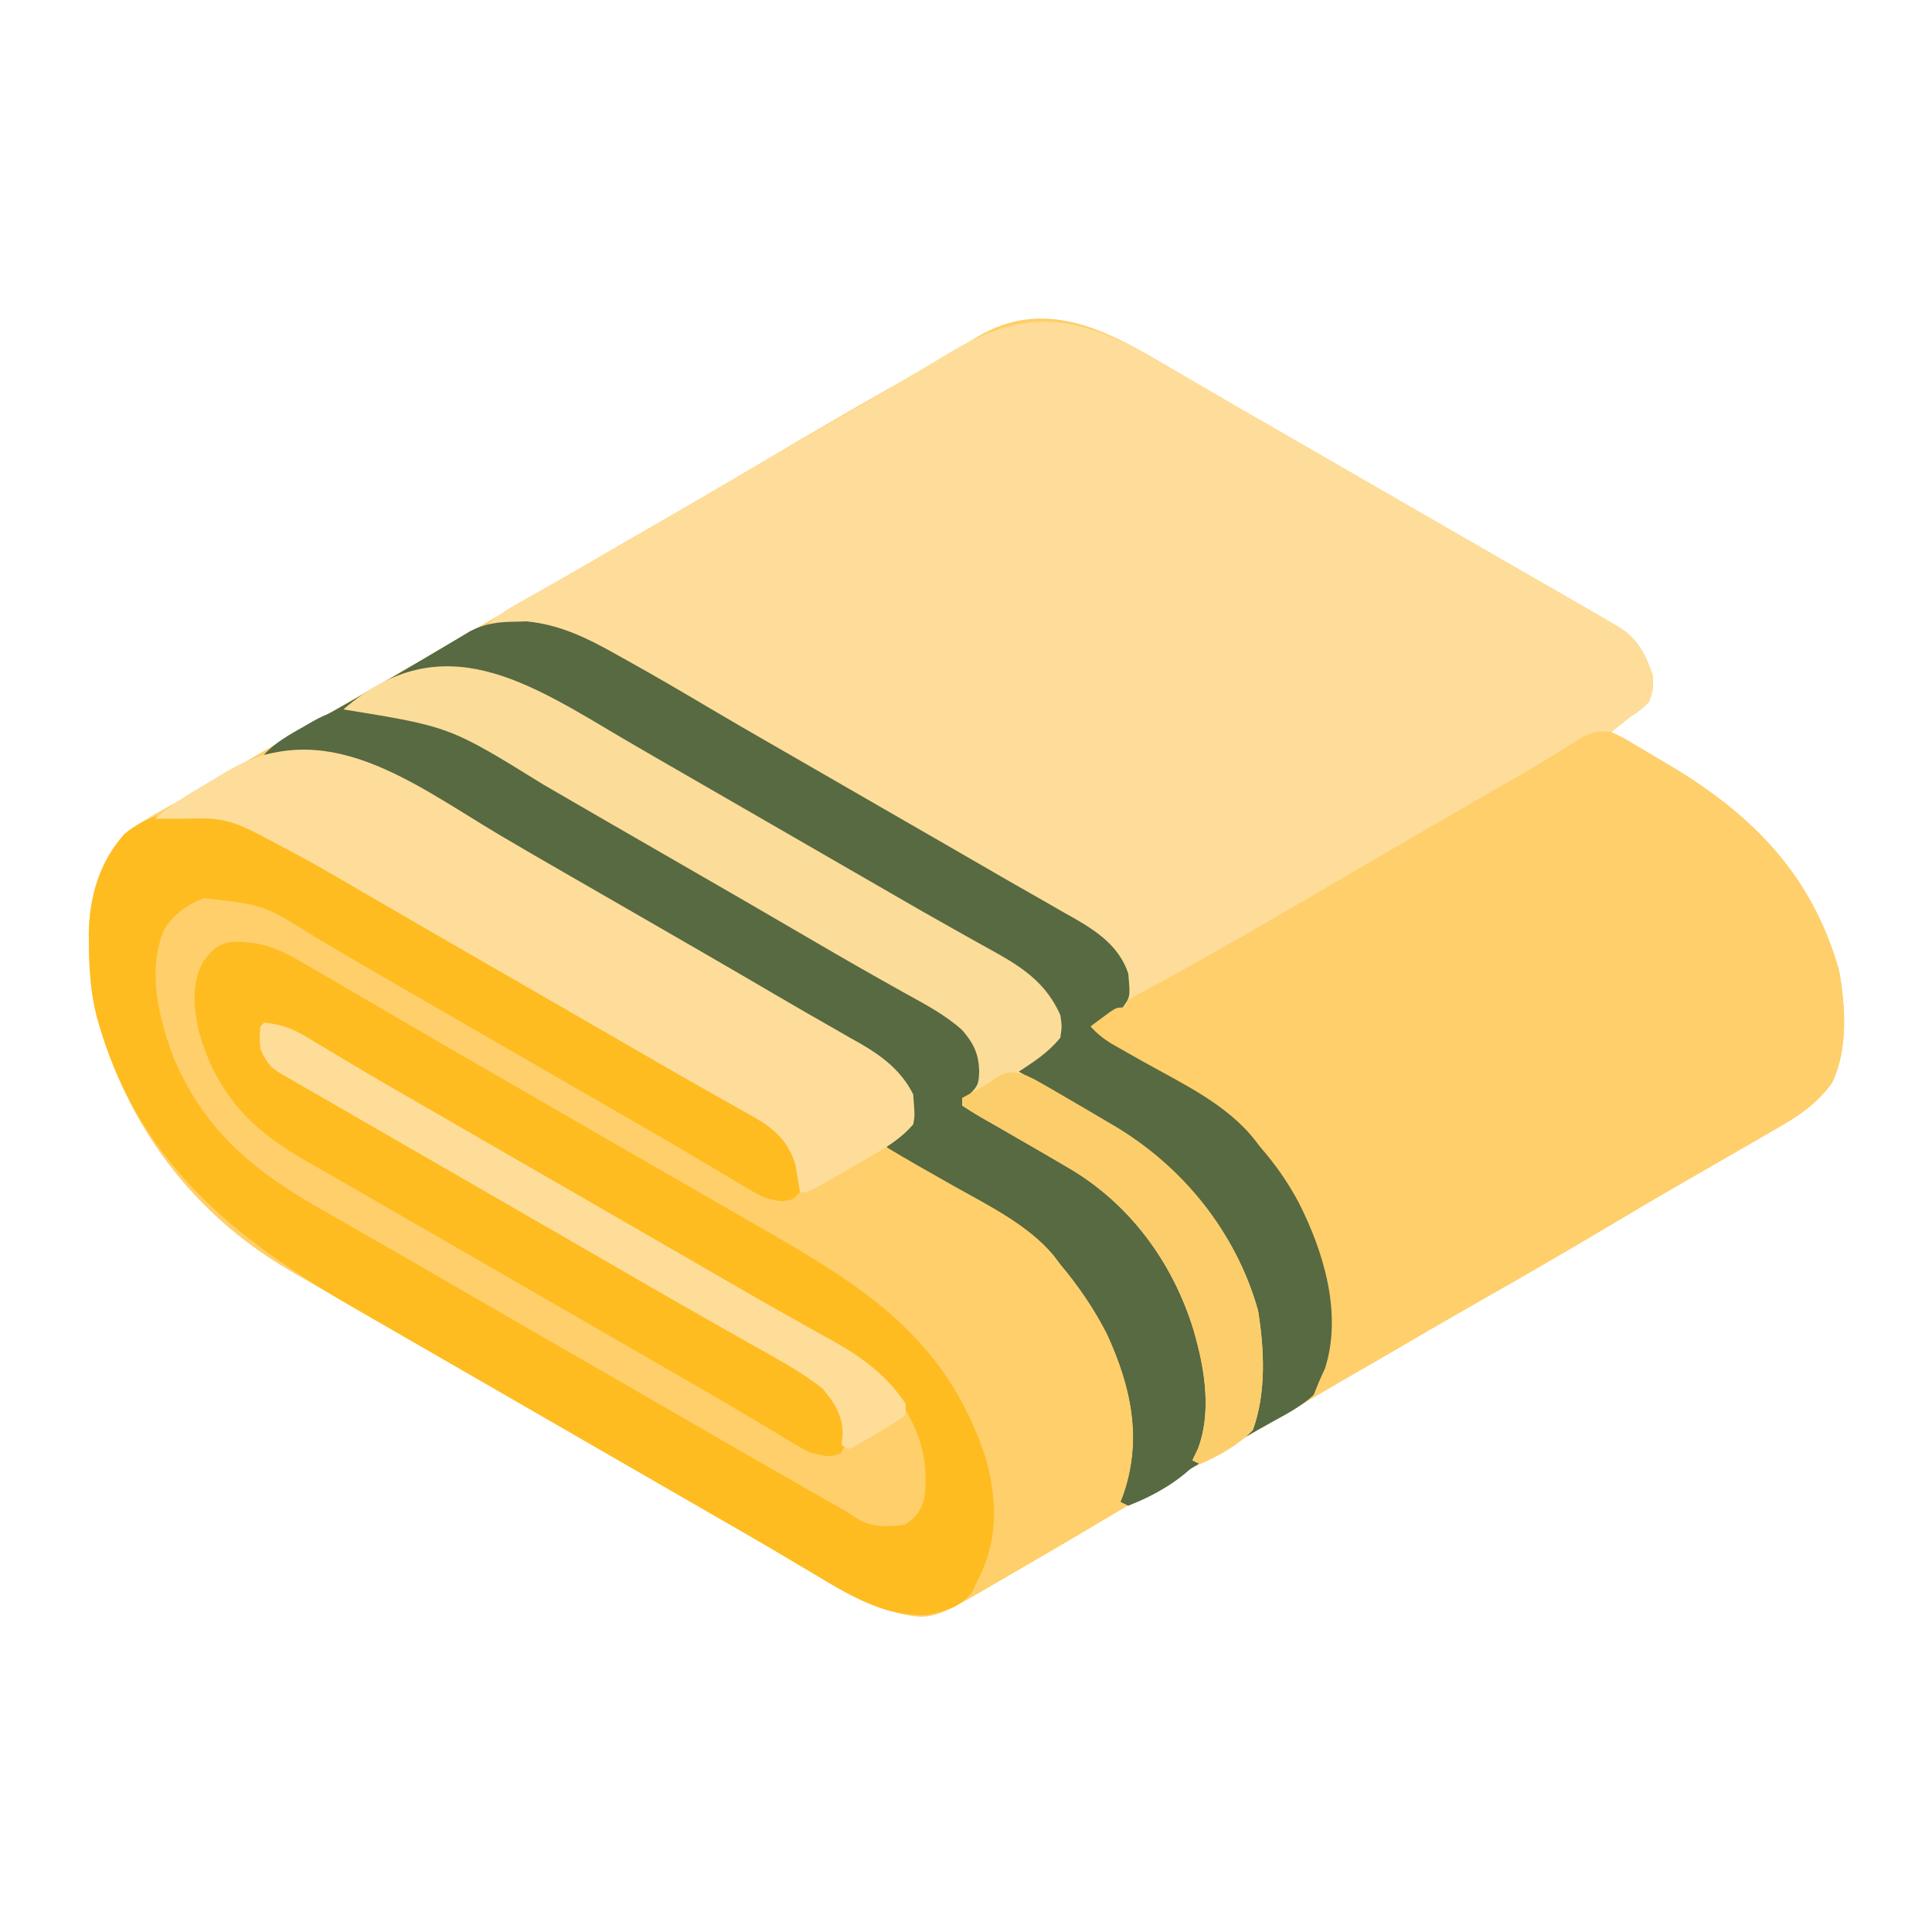
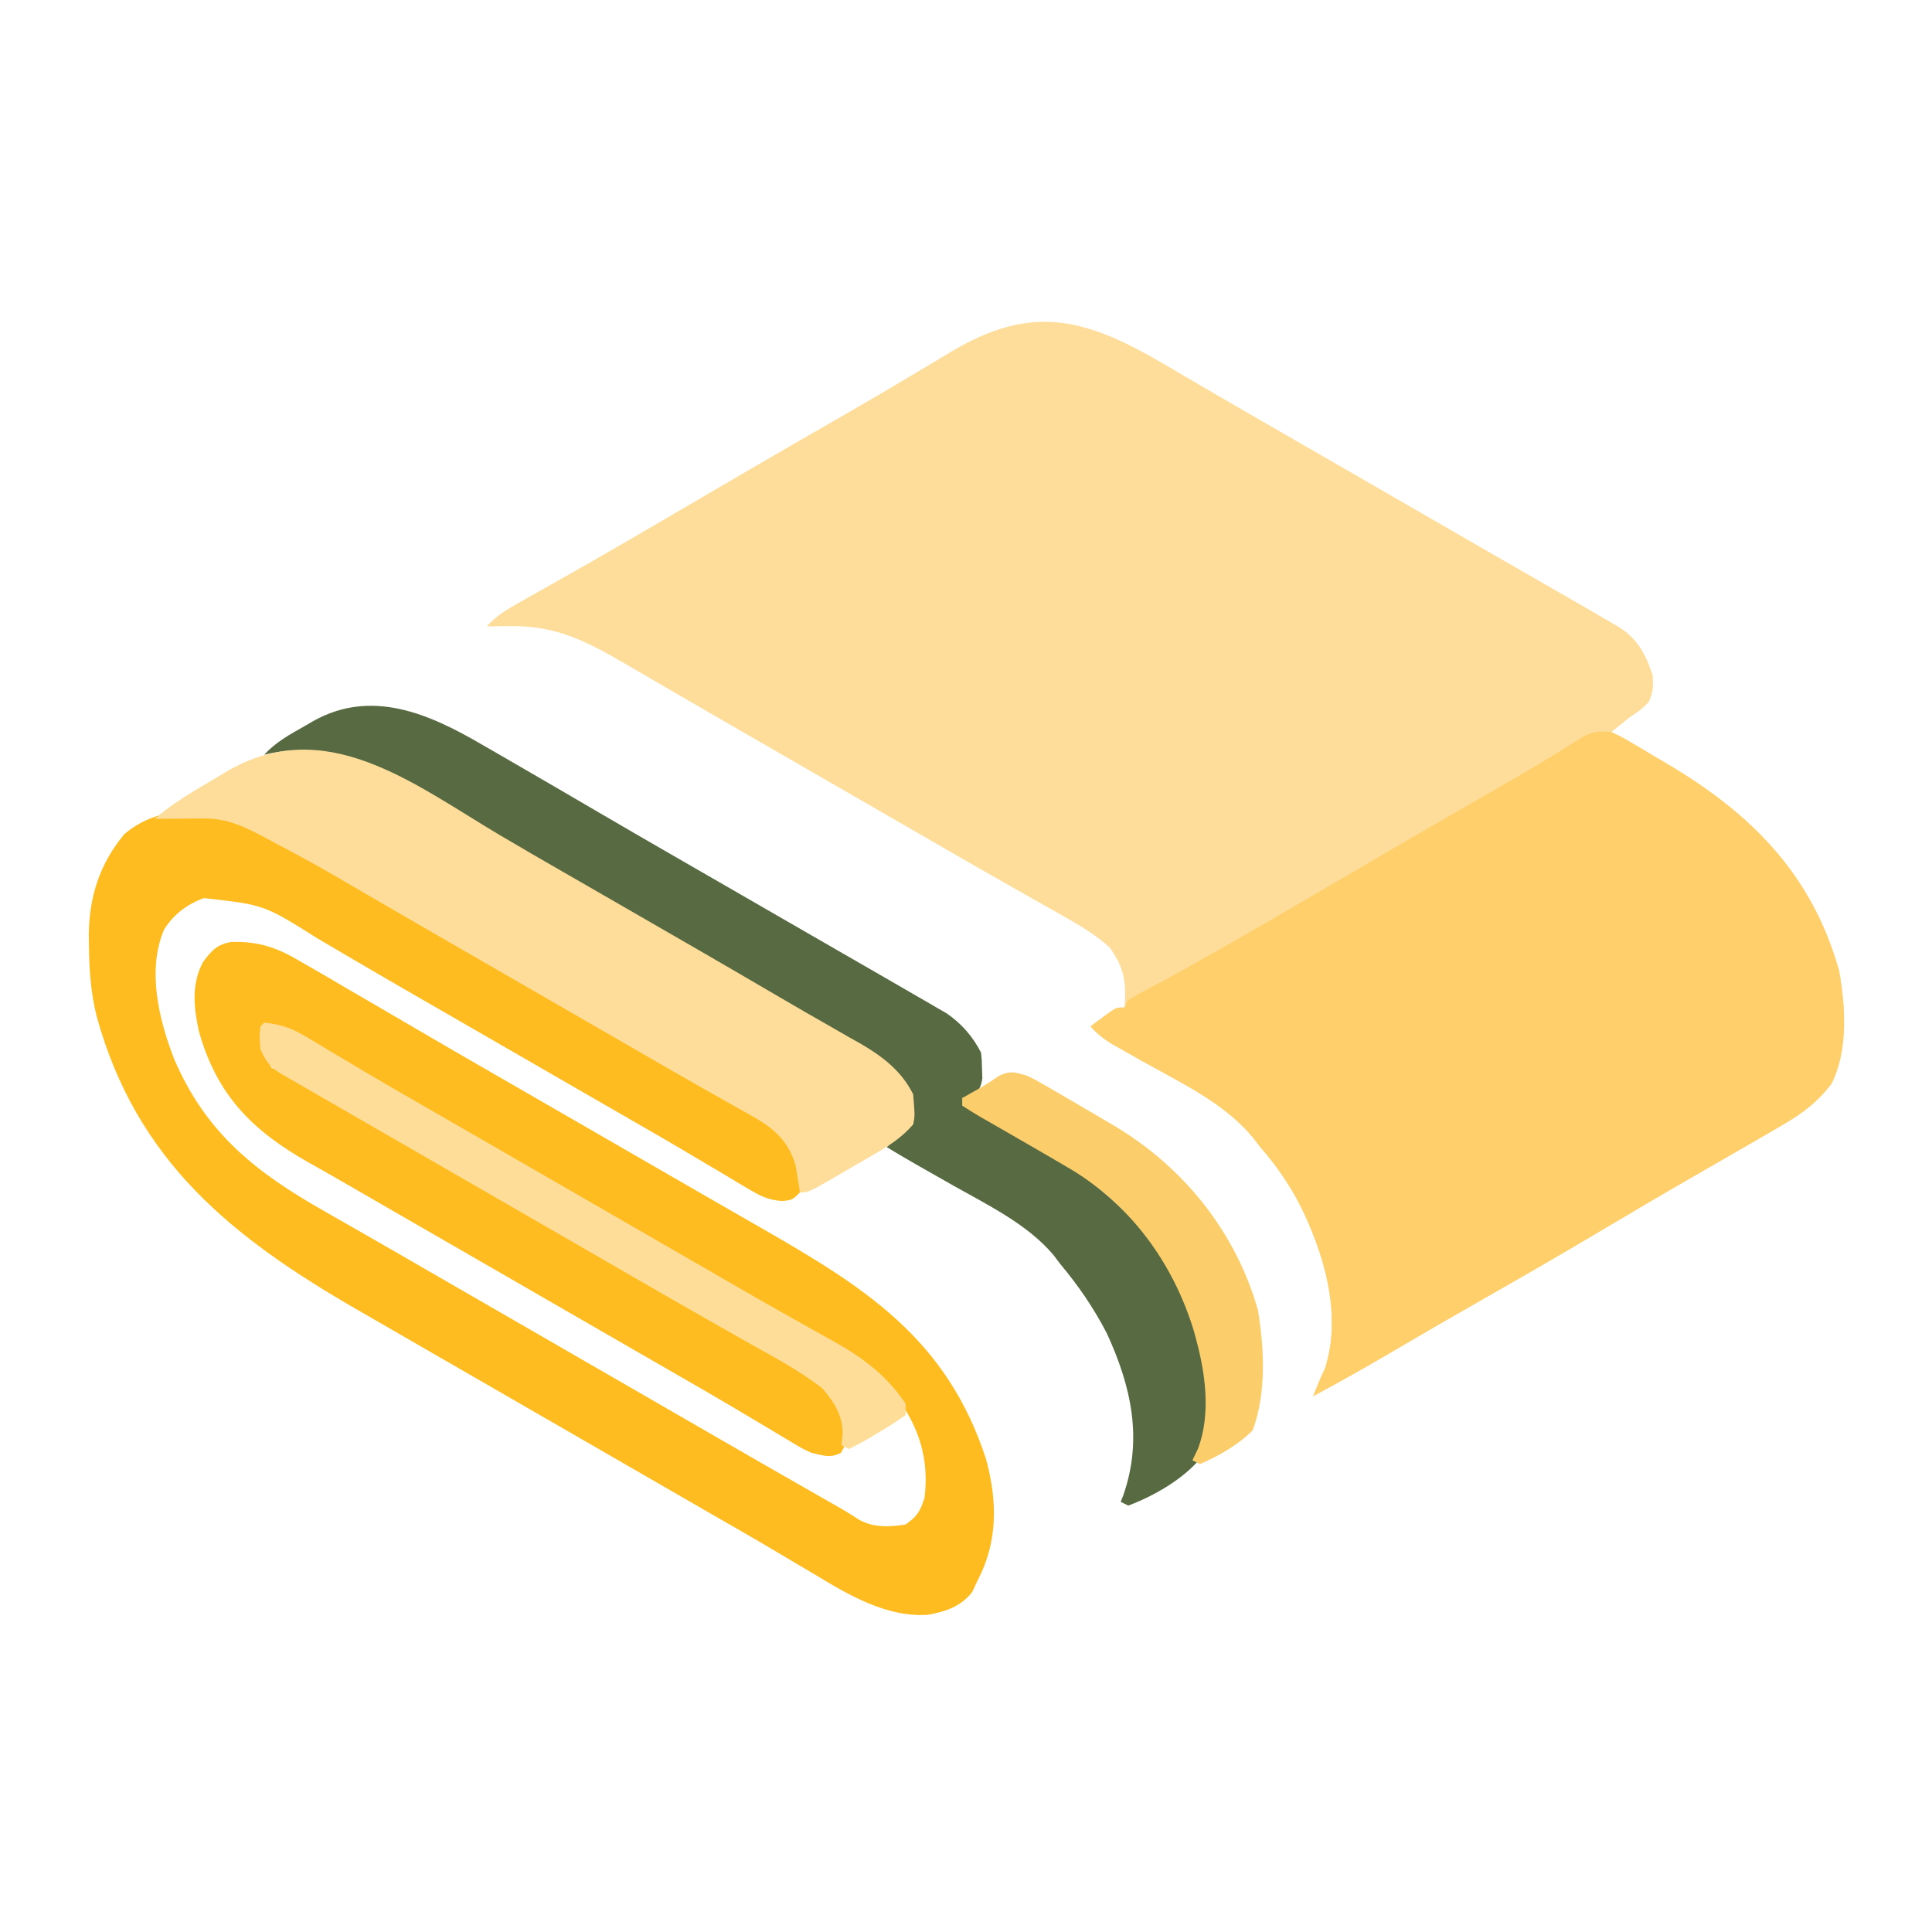
<svg xmlns="http://www.w3.org/2000/svg" version="1.1" width="512" height="512">
-   <path d="M0 0 C1.709 0.999 3.419 1.999 5.129 2.998 C6.887 4.026 8.643 5.057 10.399 6.089 C15.872 9.3 21.375 12.459 26.875 15.625 C29.042 16.875 31.208 18.125 33.375 19.375 C34.984 20.303 34.984 20.303 36.625 21.25 C48.542 28.125 60.458 35 72.375 41.875 C73.449 42.495 74.523 43.114 75.63 43.753 C77.78 44.993 79.931 46.235 82.081 47.476 C87.139 50.395 92.198 53.312 97.263 56.219 C99.644 57.587 102.025 58.956 104.406 60.325 C106.078 61.286 107.752 62.244 109.426 63.203 C112.251 64.829 115.067 66.469 117.875 68.125 C118.521 68.502 119.167 68.879 119.832 69.267 C124.921 72.406 127.003 76.577 128.875 82.125 C129 86 129 86 127.875 89.125 C125.625 91.312 125.625 91.312 122.875 93.125 C121.201 94.449 119.533 95.781 117.875 97.125 C118.55 97.512 119.224 97.9 119.919 98.299 C123.032 100.09 126.141 101.889 129.25 103.688 C130.841 104.601 130.841 104.601 132.465 105.533 C154.861 118.517 171.045 134.756 178.25 160.375 C179.955 169.823 180.678 181.586 176.238 190.301 C172.736 194.987 168.705 198.071 163.688 201 C163.053 201.373 162.418 201.746 161.765 202.131 C159.474 203.472 157.175 204.8 154.875 206.125 C153.949 206.659 153.024 207.193 152.07 207.744 C147.8 210.207 143.529 212.668 139.255 215.125 C131.297 219.705 123.389 224.363 115.5 229.062 C105.115 235.244 94.657 241.284 84.154 247.261 C73.658 253.235 63.224 259.31 52.802 265.412 C47.87 268.299 42.935 271.181 38 274.062 C37.013 274.639 36.025 275.216 35.008 275.81 C27.709 280.067 20.388 284.287 13.062 288.5 C4.166 293.618 -4.681 298.813 -13.5 304.062 C-22.447 309.376 -31.404 314.671 -40.415 319.875 C-41.62 320.573 -42.823 321.273 -44.025 321.977 C-62.408 332.726 -62.408 332.726 -73.125 330.125 C-81.1 327.879 -88.025 323.379 -95.066 319.148 C-100.856 315.671 -106.709 312.305 -112.562 308.938 C-114.811 307.642 -117.06 306.346 -119.309 305.051 C-120.438 304.401 -121.567 303.75 -122.73 303.081 C-128.197 299.932 -133.661 296.778 -139.125 293.625 C-141.292 292.375 -143.458 291.125 -145.625 289.875 C-158.625 282.375 -171.625 274.875 -184.625 267.375 C-186.235 266.446 -186.235 266.446 -187.877 265.499 C-190.036 264.253 -192.195 263.007 -194.353 261.761 C-199.889 258.565 -205.429 255.376 -210.977 252.199 C-217.374 248.533 -223.758 244.844 -230.125 241.125 C-231.368 240.4 -231.368 240.4 -232.635 239.66 C-258.365 224.522 -275.554 201.292 -283.5 172.5 C-285.108 166.111 -285.508 159.824 -285.562 153.25 C-285.573 152.395 -285.583 151.539 -285.593 150.658 C-285.46 140.941 -282.903 131.34 -276.125 124.125 C-272.717 121.542 -269.09 119.457 -265.357 117.38 C-262.756 115.917 -260.183 114.41 -257.609 112.898 C-251.46 109.286 -245.294 105.703 -239.125 102.125 C-238.292 101.641 -237.458 101.158 -236.6 100.659 C-220.263 91.178 -203.894 81.752 -187.527 72.324 C-176.051 65.712 -164.591 59.074 -153.157 52.39 C-145.893 48.146 -138.606 43.944 -131.312 39.75 C-122.416 34.632 -113.569 29.438 -104.75 24.188 C-94.26 17.944 -83.705 11.828 -73.087 5.804 C-67.84 2.826 -62.606 -0.166 -57.422 -3.254 C-56.56 -3.765 -55.698 -4.275 -54.811 -4.802 C-53.255 -5.727 -51.703 -6.66 -50.158 -7.603 C-32.342 -18.165 -16.182 -9.587 0 0 Z " fill="#FECF6A" transform="translate(309.125,96.875)" />
  <path d="M0 0 C1.709 0.999 3.419 1.999 5.129 2.998 C6.887 4.026 8.643 5.057 10.399 6.089 C15.872 9.3 21.375 12.459 26.875 15.625 C29.042 16.875 31.208 18.125 33.375 19.375 C34.447 19.994 35.52 20.613 36.625 21.25 C48.542 28.125 60.458 35 72.375 41.875 C73.449 42.495 74.523 43.114 75.63 43.753 C77.78 44.993 79.931 46.235 82.081 47.476 C87.139 50.395 92.198 53.312 97.263 56.219 C99.644 57.587 102.025 58.956 104.406 60.325 C106.078 61.286 107.752 62.244 109.426 63.203 C112.251 64.829 115.067 66.469 117.875 68.125 C118.521 68.502 119.167 68.879 119.832 69.267 C124.921 72.406 127.003 76.577 128.875 82.125 C129 86 129 86 127.875 89.125 C125.625 91.312 125.625 91.312 122.875 93.125 C121.201 94.449 119.533 95.781 117.875 97.125 C118.55 97.512 119.224 97.9 119.919 98.299 C123.032 100.09 126.141 101.889 129.25 103.688 C130.841 104.601 130.841 104.601 132.465 105.533 C154.861 118.517 171.045 134.756 178.25 160.375 C179.955 169.823 180.678 181.586 176.238 190.301 C172.736 194.987 168.705 198.071 163.688 201 C163.053 201.373 162.418 201.746 161.765 202.131 C159.474 203.472 157.175 204.8 154.875 206.125 C153.949 206.659 153.024 207.193 152.07 207.744 C147.8 210.207 143.529 212.668 139.255 215.125 C131.297 219.705 123.389 224.363 115.5 229.062 C105.124 235.239 94.678 241.275 84.182 247.243 C75.399 252.241 66.66 257.309 57.95 262.434 C51.659 266.125 45.298 269.667 38.875 273.125 C39.845 270.666 40.813 268.252 41.98 265.879 C46.691 251.376 41.665 234.821 35.065 221.855 C32.2 216.462 28.889 211.733 24.875 207.125 C24.407 206.515 23.939 205.906 23.457 205.277 C15.922 195.673 4.092 190.243 -6.34 184.375 C-8.061 183.405 -9.778 182.429 -11.496 181.453 C-12.506 180.885 -13.516 180.317 -14.556 179.731 C-16.77 178.347 -18.402 177.064 -20.125 175.125 C-19.004 174.286 -17.878 173.454 -16.75 172.625 C-16.124 172.161 -15.497 171.697 -14.852 171.219 C-13.125 170.125 -13.125 170.125 -11.125 170.125 C-10.583 163.48 -11.175 159.569 -15.125 154.125 C-18.478 151.21 -21.961 148.942 -25.824 146.762 C-26.937 146.13 -28.051 145.498 -29.198 144.847 C-29.786 144.516 -30.374 144.185 -30.98 143.844 C-33.492 142.43 -35.998 141.006 -38.504 139.584 C-39.801 138.848 -41.098 138.112 -42.395 137.377 C-48.699 133.805 -54.977 130.189 -61.25 126.562 C-62.313 125.949 -63.376 125.335 -64.471 124.702 C-66.617 123.463 -68.762 122.223 -70.907 120.984 C-76.312 117.862 -81.718 114.744 -87.125 111.625 C-89.292 110.375 -91.458 109.125 -93.625 107.875 C-94.698 107.256 -95.77 106.638 -96.875 106 C-106.625 100.375 -106.625 100.375 -109.879 98.497 C-112.032 97.256 -114.184 96.015 -116.338 94.774 C-121.376 91.87 -126.412 88.961 -131.435 86.031 C-133.208 84.997 -134.982 83.965 -136.756 82.934 C-138.977 81.642 -141.196 80.346 -143.412 79.047 C-153.514 73.18 -161.593 68.952 -173.438 69.062 C-174.692 69.072 -175.946 69.081 -177.238 69.09 C-178.191 69.101 -179.144 69.113 -180.125 69.125 C-177.617 66.307 -174.826 64.668 -171.551 62.824 C-169.856 61.864 -169.856 61.864 -168.126 60.884 C-167.525 60.547 -166.925 60.21 -166.306 59.862 C-163.116 58.07 -159.936 56.262 -156.754 54.457 C-156.108 54.091 -155.462 53.725 -154.796 53.348 C-148.794 49.946 -142.829 46.484 -136.875 43 C-135.901 42.43 -134.926 41.861 -133.923 41.274 C-131.965 40.129 -130.008 38.984 -128.052 37.838 C-123.12 34.951 -118.185 32.069 -113.25 29.188 C-112.263 28.611 -111.275 28.034 -110.258 27.44 C-101.888 22.558 -93.49 17.725 -85.089 12.898 C-79.276 9.549 -73.487 6.164 -67.727 2.727 C-67.115 2.362 -66.502 1.997 -65.872 1.621 C-62.917 -0.142 -59.965 -1.909 -57.018 -3.685 C-35.432 -16.595 -21.109 -12.505 0 0 Z " fill="#FEDD9A" transform="translate(309.125,96.875)" />
-   <path d="M0 0 C0.962 -0.026 1.923 -0.052 2.914 -0.078 C11.826 0.767 19.241 4.462 26.938 8.812 C27.901 9.348 28.864 9.883 29.856 10.434 C36.879 14.355 43.826 18.397 50.738 22.508 C56.4 25.869 62.107 29.151 67.812 32.438 C68.919 33.075 70.026 33.713 71.167 34.37 C73.438 35.679 75.709 36.987 77.98 38.294 C84.527 42.066 91.07 45.843 97.614 49.619 C103.079 52.773 108.546 55.924 114.016 59.07 C119.425 62.182 124.827 65.306 130.227 68.435 C133.373 70.249 136.529 72.043 139.688 73.836 C141.667 74.973 143.646 76.111 145.625 77.25 C146.973 78.005 146.973 78.005 148.349 78.776 C154.516 82.352 160.045 86.259 162.375 93.25 C162.943 99.493 162.943 99.493 160.688 102.5 C158.335 104.281 155.954 105.817 153.375 107.25 C156.451 109.675 159.645 111.604 163.066 113.508 C164.177 114.134 165.287 114.761 166.432 115.406 C168.737 116.704 171.048 117.991 173.361 119.273 C193.532 130.7 208.409 146.942 214.684 169.508 C215.026 170.865 215.026 170.865 215.375 172.25 C215.549 172.88 215.722 173.51 215.901 174.159 C217.886 182.916 218.113 195.502 213.25 203.219 C209.674 207.093 205.362 209.452 200.758 211.942 C196.097 214.501 191.518 217.205 186.919 219.873 C183.094 222.087 179.256 224.278 175.42 226.474 C171.664 228.665 167.977 230.961 164.307 233.294 C163.67 233.61 163.032 233.925 162.375 234.25 C161.715 233.92 161.055 233.59 160.375 233.25 C160.592 232.702 160.808 232.154 161.031 231.59 C166.308 216.567 163.143 202.636 156.73 188.668 C153.267 181.952 149.219 176.031 144.375 170.25 C143.782 169.463 143.189 168.675 142.577 167.864 C135.689 159.689 125.179 154.616 116 149.438 C114.839 148.777 113.679 148.116 112.52 147.455 C110.4 146.247 108.278 145.042 106.155 143.841 C103.54 142.344 100.952 140.81 98.375 139.25 C101.375 136.25 101.375 136.25 103.062 135.062 C104.86 132.58 104.848 130.31 104.727 127.309 C103.766 121.684 99.692 118.493 95.375 115.25 C93.475 114.078 91.55 112.947 89.605 111.852 C88.482 111.215 87.358 110.578 86.201 109.922 C85.312 109.422 85.312 109.422 84.405 108.912 C81.24 107.131 78.084 105.336 74.926 103.543 C74.285 103.18 73.645 102.817 72.985 102.443 C67.046 99.072 61.143 95.639 55.25 92.188 C43.747 85.457 32.206 78.793 20.657 72.141 C16.309 69.636 11.963 67.129 7.617 64.62 C5.464 63.378 3.31 62.137 1.156 60.897 C-3.859 58.009 -8.868 55.113 -13.858 52.181 C-15.607 51.154 -17.358 50.13 -19.109 49.107 C-21.293 47.831 -23.473 46.549 -25.648 45.26 C-35.046 39.78 -44.944 34.094 -56.062 34.125 C-56.989 34.122 -57.916 34.12 -58.871 34.117 C-61.554 34.247 -64.011 34.652 -66.625 35.25 C-63.534 31.95 -59.883 30.056 -55.938 27.938 C-48.301 23.769 -40.758 19.458 -33.25 15.062 C-32.277 14.493 -31.304 13.923 -30.302 13.337 C-29.349 12.778 -28.396 12.22 -27.414 11.645 C-26.472 11.094 -25.53 10.543 -24.56 9.975 C-22.491 8.759 -20.429 7.534 -18.37 6.302 C-17.307 5.67 -16.244 5.038 -15.148 4.387 C-14.186 3.81 -13.224 3.233 -12.232 2.639 C-8.104 0.439 -4.645 0.074 0 0 Z " fill="#576A41" transform="translate(136.625,164.75)" />
  <path d="M0 0 C2.612 1.174 2.612 1.174 5.387 2.816 C6.408 3.416 7.43 4.017 8.482 4.635 C10.069 5.589 10.069 5.589 11.688 6.562 C12.726 7.172 13.764 7.781 14.834 8.408 C37.034 21.561 53.188 37.697 60.375 63.25 C62.08 72.698 62.803 84.461 58.363 93.176 C54.861 97.862 50.83 100.946 45.812 103.875 C45.178 104.248 44.543 104.621 43.89 105.006 C41.599 106.347 39.3 107.675 37 109 C36.074 109.534 35.149 110.068 34.195 110.619 C29.925 113.082 25.654 115.543 21.38 118 C13.422 122.58 5.514 127.238 -2.375 131.938 C-12.751 138.114 -23.197 144.15 -33.693 150.118 C-42.476 155.116 -51.215 160.184 -59.925 165.309 C-66.216 169 -72.577 172.542 -79 176 C-78.03 173.541 -77.062 171.127 -75.895 168.754 C-71.184 154.251 -76.21 137.696 -82.81 124.73 C-85.675 119.337 -88.986 114.608 -93 110 C-93.468 109.39 -93.936 108.781 -94.418 108.152 C-101.953 98.548 -113.783 93.118 -124.215 87.25 C-125.936 86.28 -127.653 85.304 -129.371 84.328 C-130.381 83.76 -131.391 83.192 -132.431 82.606 C-134.645 81.222 -136.277 79.939 -138 78 C-136.879 77.161 -135.753 76.329 -134.625 75.5 C-133.999 75.036 -133.372 74.572 -132.727 74.094 C-131 73 -131 73 -129 73 C-128.505 72.01 -128.505 72.01 -128 71 C-126.402 70.026 -124.762 69.12 -123.105 68.25 C-122.106 67.718 -121.106 67.185 -120.076 66.637 C-119.061 66.097 -118.046 65.556 -117 65 C-113.426 63.021 -109.869 61.011 -106.312 59 C-104.833 58.164 -104.833 58.164 -103.324 57.31 C-93.166 51.551 -83.082 45.665 -73.007 39.762 C-68.049 36.857 -63.088 33.959 -58.125 31.062 C-57.147 30.491 -56.169 29.92 -55.161 29.332 C-46.502 24.281 -37.819 19.275 -29.125 14.287 C-24.448 11.598 -19.788 8.897 -15.203 6.055 C-14.51 5.626 -13.818 5.198 -13.104 4.757 C-11.348 3.662 -9.601 2.553 -7.855 1.441 C-4.735 -0.134 -3.428 -0.343 0 0 Z " fill="#FECF6B" transform="translate(427,194)" />
  <path d="M0 0 C6.363 3.731 12.749 7.423 19.141 11.105 C20.22 11.728 21.3 12.35 22.413 12.991 C24.603 14.253 26.793 15.515 28.983 16.777 C35.488 20.524 41.989 24.277 48.491 28.03 C54.042 31.233 59.596 34.434 65.152 37.629 C70.587 40.755 76.016 43.89 81.44 47.033 C83.222 48.064 85.005 49.092 86.791 50.115 C88.913 51.332 91.028 52.56 93.141 53.793 C94.807 54.756 94.807 54.756 96.508 55.738 C100.426 58.48 103.697 62.094 105.266 66.668 C105.53 69.426 105.446 71.873 105.266 74.668 C103.266 76.668 103.266 76.668 100.476 76.965 C96.882 76.632 94.989 75.755 91.906 73.914 C90.377 73.015 90.377 73.015 88.816 72.098 C87.727 71.44 86.638 70.783 85.516 70.105 C84.359 69.42 83.201 68.737 82.043 68.055 C79.638 66.637 77.237 65.213 74.838 63.785 C69.347 60.522 63.804 57.35 58.266 54.168 C56.099 52.918 53.932 51.668 51.766 50.418 C50.693 49.799 49.621 49.18 48.516 48.543 C45.266 46.668 42.016 44.793 38.766 42.918 C37.693 42.299 36.62 41.68 35.515 41.043 C33.35 39.794 31.185 38.544 29.02 37.295 C23.579 34.156 18.138 31.018 12.695 27.883 C10.51 26.624 8.325 25.365 6.141 24.105 C5.075 23.491 4.009 22.877 2.91 22.245 C-2.522 19.112 -7.944 15.964 -13.352 12.789 C-14.96 11.846 -14.96 11.846 -16.601 10.883 C-18.617 9.699 -20.632 8.512 -22.645 7.322 C-36.723 -1.541 -36.723 -1.541 -52.734 -3.332 C-57.195 -1.657 -60.677 0.933 -63.234 4.98 C-67.887 15.789 -64.558 29.195 -60.484 39.543 C-52.042 59.079 -38.852 69.393 -20.734 79.668 C-19.011 80.654 -17.288 81.639 -15.565 82.625 C-13.792 83.64 -12.017 84.652 -10.242 85.664 C-4.728 88.811 0.768 91.992 6.266 95.168 C8.432 96.418 10.599 97.668 12.766 98.918 C51.766 121.418 51.766 121.418 55.017 123.294 C57.179 124.541 59.342 125.789 61.505 127.036 C66.984 130.197 72.463 133.359 77.941 136.523 C89.173 143.009 100.412 149.483 111.683 155.901 C112.48 156.355 113.277 156.809 114.098 157.277 C114.832 157.694 115.566 158.11 116.323 158.539 C117.919 159.467 119.478 160.459 121.023 161.469 C124.942 163.565 128.949 163.339 133.266 162.668 C136.364 160.477 137.069 159.257 138.266 155.668 C139.576 145.218 136.763 136.628 130.49 128.314 C124.679 121.345 118.266 117.234 110.328 112.98 C109.088 112.297 107.849 111.612 106.612 110.924 C104.074 109.516 101.532 108.116 98.986 106.722 C93.319 103.607 87.733 100.352 82.141 97.105 C79.992 95.864 77.844 94.623 75.695 93.383 C74.635 92.77 73.575 92.158 72.483 91.527 C67.079 88.405 61.672 85.287 56.266 82.168 C54.099 80.918 51.932 79.668 49.766 78.418 C48.693 77.799 47.621 77.18 46.516 76.543 C43.266 74.668 40.016 72.793 36.766 70.918 C35.693 70.299 34.62 69.68 33.515 69.043 C31.35 67.794 29.185 66.544 27.02 65.295 C21.579 62.156 16.138 59.018 10.695 55.883 C9.611 55.258 8.526 54.633 7.409 53.989 C5.247 52.743 3.086 51.499 0.923 50.256 C-4.594 47.078 -10.091 43.871 -15.562 40.613 C-16.662 39.962 -17.761 39.31 -18.894 38.639 C-20.991 37.394 -23.084 36.142 -25.172 34.883 C-26.576 34.051 -26.576 34.051 -28.008 33.203 C-29.236 32.467 -29.236 32.467 -30.49 31.715 C-32.926 30.386 -32.926 30.386 -36.734 30.668 C-36.928 34.829 -36.863 38.019 -34.734 41.668 C-33.084 42.375 -31.415 43.036 -29.734 43.668 C-28.161 44.489 -26.602 45.339 -25.059 46.215 C-24.161 46.723 -23.263 47.23 -22.339 47.753 C-21.376 48.303 -20.414 48.852 -19.422 49.418 C-18.407 49.994 -17.392 50.571 -16.347 51.165 C-7.156 56.398 1.978 61.728 11.105 67.07 C20.705 72.685 30.347 78.226 39.983 83.777 C46.488 87.524 52.989 91.277 59.491 95.03 C65.042 98.233 70.596 101.434 76.152 104.629 C81.589 107.755 87.019 110.893 92.444 114.038 C94.976 115.501 97.514 116.951 100.055 118.398 C101.396 119.175 102.737 119.952 104.078 120.73 C105.178 121.361 106.277 121.991 107.41 122.641 C111.619 125.629 115.601 129.675 117.266 134.668 C117.797 140.724 117.797 140.724 116.141 143.668 C113.302 145.182 111.346 144.37 108.266 143.668 C105.794 142.507 105.794 142.507 103.344 141.035 C101.95 140.209 101.95 140.209 100.528 139.365 C99.534 138.764 98.54 138.163 97.516 137.543 C95.352 136.257 93.188 134.972 91.023 133.688 C89.907 133.022 88.791 132.356 87.642 131.67 C82.253 128.474 76.822 125.353 71.391 122.23 C69.206 120.972 67.021 119.712 64.836 118.453 C63.751 117.828 62.666 117.203 61.548 116.559 C56.119 113.431 50.692 110.299 45.266 107.168 C43.099 105.918 40.932 104.668 38.766 103.418 C32.266 99.668 32.266 99.668 25.766 95.918 C24.692 95.299 23.619 94.68 22.513 94.042 C20.354 92.796 18.195 91.55 16.035 90.304 C9.377 86.462 2.716 82.623 -3.946 78.787 C-7.22 76.9 -10.491 75.007 -13.762 73.113 C-17.449 70.98 -21.147 68.868 -24.863 66.785 C-39.837 58.33 -49.259 48.966 -54.039 31.914 C-55.4 25.561 -56.069 19.499 -52.922 13.605 C-50.664 10.574 -49.197 8.903 -45.393 8.292 C-37.797 8.097 -32.996 9.926 -26.547 13.793 C-25.606 14.331 -24.665 14.87 -23.696 15.425 C-20.695 17.15 -17.715 18.907 -14.734 20.668 C-12.786 21.799 -10.837 22.928 -8.887 24.055 C-4.893 26.368 -0.909 28.696 3.07 31.035 C9.408 34.758 15.771 38.436 22.141 42.105 C23.221 42.728 24.3 43.35 25.413 43.991 C27.603 45.253 29.793 46.515 31.983 47.777 C37.412 50.905 42.839 54.037 48.266 57.168 C50.432 58.418 52.599 59.668 54.766 60.918 C59.099 63.418 63.432 65.918 67.766 68.418 C68.839 69.037 69.913 69.656 71.019 70.294 C73.176 71.539 75.333 72.784 77.489 74.03 C83.049 77.24 88.614 80.442 94.188 83.629 C122.369 99.764 144.187 113.239 154.641 145.543 C157.605 156.728 157.728 167.324 152.266 177.668 C151.812 178.637 151.358 179.607 150.891 180.605 C147.859 184.453 143.886 185.738 139.203 186.605 C128.253 187.364 118.117 181.327 109.078 175.855 C107.375 174.849 105.673 173.843 103.969 172.838 C102.219 171.802 100.472 170.762 98.725 169.72 C93.273 166.477 87.766 163.328 82.266 160.168 C80.099 158.918 77.932 157.668 75.766 156.418 C74.693 155.799 73.621 155.18 72.516 154.543 C60.599 147.668 48.682 140.793 36.766 133.918 C35.693 133.299 34.62 132.68 33.515 132.043 C31.35 130.794 29.185 129.544 27.02 128.295 C21.579 125.156 16.138 122.018 10.695 118.883 C5.289 115.768 -0.115 112.649 -5.518 109.526 C-7.682 108.276 -9.848 107.026 -12.014 105.778 C-45.209 86.641 -70.511 66.444 -81.109 28.043 C-82.718 21.654 -83.117 15.367 -83.172 8.793 C-83.182 7.938 -83.192 7.082 -83.203 6.201 C-83.065 -3.857 -80.233 -12.584 -73.734 -20.332 C-52.178 -38.296 -18.631 -10.929 0 0 Z " fill="#FEBC20" transform="translate(106.734,241.332)" />
  <path d="M0 0 C1.073 0.614 2.145 1.229 3.25 1.862 C6.571 3.769 9.88 5.695 13.188 7.625 C15.2 8.793 17.213 9.961 19.227 11.129 C23.188 13.432 27.145 15.745 31.098 18.062 C37.403 21.757 43.73 25.414 50.062 29.062 C51.683 29.996 51.683 29.996 53.336 30.949 C55.525 32.211 57.715 33.472 59.905 34.734 C66.406 38.479 72.904 42.23 79.402 45.98 C84.424 48.878 89.447 51.775 94.472 54.668 C96.238 55.684 98.004 56.702 99.77 57.719 C101.975 58.989 104.181 60.259 106.387 61.527 C109.324 63.22 112.257 64.921 115.188 66.625 C116.595 67.433 116.595 67.433 118.031 68.258 C118.917 68.775 119.802 69.292 120.715 69.824 C121.493 70.275 122.272 70.726 123.074 71.19 C126.977 73.84 130.078 77.406 132.188 81.625 C132.391 83.684 132.391 83.684 132.438 86.062 C132.463 86.845 132.489 87.627 132.516 88.434 C132.111 91.133 131.341 92 129.188 93.625 C128.528 93.625 127.868 93.625 127.188 93.625 C129.546 96.236 132.013 97.793 135.09 99.48 C136.057 100.016 137.024 100.552 138.021 101.104 C139.045 101.668 140.07 102.232 141.125 102.812 C164.478 115.874 181.608 130.265 190.438 156.312 C192.731 166.442 194.558 179.485 190.199 189.223 C185.594 194.722 177.89 199.115 171.188 201.625 C170.528 201.295 169.868 200.965 169.188 200.625 C169.404 200.077 169.621 199.529 169.844 198.965 C175.12 183.942 171.956 170.011 165.543 156.043 C162.08 149.327 158.031 143.406 153.188 137.625 C152.594 136.838 152.001 136.05 151.39 135.239 C144.502 127.064 133.992 121.991 124.812 116.812 C123.652 116.152 122.492 115.491 121.332 114.83 C119.212 113.622 117.091 112.417 114.967 111.216 C112.352 109.719 109.765 108.185 107.188 106.625 C110.188 103.625 110.188 103.625 111.875 102.438 C113.673 99.955 113.66 97.685 113.539 94.684 C112.578 89.059 108.504 85.868 104.188 82.625 C102.288 81.453 100.362 80.322 98.418 79.227 C97.294 78.59 96.171 77.953 95.013 77.297 C94.125 76.797 94.125 76.797 93.218 76.287 C90.053 74.506 86.896 72.711 83.738 70.918 C83.098 70.555 82.458 70.192 81.798 69.818 C75.858 66.447 69.956 63.014 64.062 59.562 C52.559 52.832 41.018 46.168 29.47 39.516 C25.122 37.011 20.776 34.504 16.43 31.995 C14.277 30.753 12.123 29.512 9.969 28.272 C4.954 25.384 -0.056 22.488 -5.045 19.556 C-6.794 18.529 -8.545 17.505 -10.297 16.482 C-12.48 15.206 -14.66 13.924 -16.836 12.635 C-26.234 7.155 -36.132 1.469 -47.25 1.5 C-48.177 1.497 -49.104 1.495 -50.059 1.492 C-52.741 1.622 -55.198 2.027 -57.812 2.625 C-54.639 -0.759 -51.013 -2.744 -47 -5 C-46.301 -5.407 -45.601 -5.815 -44.881 -6.234 C-29.443 -14.957 -14.15 -8.286 0 0 Z " fill="#576A41" transform="translate(127.812,197.375)" />
  <path d="M0 0 C5.662 3.362 11.369 6.643 17.074 9.93 C18.18 10.567 19.285 11.204 20.424 11.86 C23.828 13.822 27.232 15.782 30.637 17.742 C45.371 26.228 60.103 34.715 74.77 43.316 C78.769 45.661 82.786 47.971 86.816 50.262 C88.798 51.401 90.78 52.54 92.762 53.68 C94.122 54.441 94.122 54.441 95.509 55.217 C101.463 58.664 106.498 62.464 109.637 68.742 C110.1 74.489 110.1 74.489 109.637 76.742 C106.807 79.968 103.76 82.046 100.066 84.195 C99.006 84.814 97.945 85.433 96.852 86.07 C95.198 87.022 95.198 87.022 93.512 87.992 C92.402 88.642 91.292 89.292 90.148 89.961 C81.902 94.742 81.902 94.742 79.637 94.742 C79.539 94.09 79.441 93.438 79.34 92.766 C79.19 91.892 79.041 91.018 78.887 90.117 C78.678 88.829 78.678 88.829 78.465 87.516 C75.954 79.105 70.353 76.368 63.012 72.305 C61.951 71.702 60.89 71.099 59.796 70.478 C57.549 69.202 55.298 67.93 53.045 66.664 C48.671 64.197 44.325 61.684 39.979 59.168 C36.724 57.283 33.466 55.404 30.207 53.527 C23.682 49.769 17.159 46.006 10.637 42.242 C8.47 40.992 6.303 39.742 4.137 38.492 C-8.863 30.992 -8.863 30.992 -12.116 29.115 C-14.274 27.871 -16.432 26.626 -18.591 25.383 C-24.141 22.185 -29.683 18.975 -35.215 15.746 C-49.311 7.506 -49.311 7.506 -63.738 -0.133 C-64.368 -0.449 -64.998 -0.764 -65.647 -1.09 C-70.008 -3.215 -73.624 -4.392 -78.473 -4.355 C-79.604 -4.351 -79.604 -4.351 -80.758 -4.346 C-81.535 -4.337 -82.312 -4.329 -83.113 -4.32 C-84.302 -4.314 -84.302 -4.314 -85.516 -4.307 C-87.465 -4.295 -89.414 -4.277 -91.363 -4.258 C-86.507 -8.489 -81.01 -11.615 -75.488 -14.883 C-74.52 -15.468 -73.552 -16.053 -72.555 -16.656 C-46.244 -32.264 -23.026 -13.696 0 0 Z " fill="#FEDD9A" transform="translate(132.363,221.258)" />
-   <path d="M0 0 C5.451 3.202 10.932 6.351 16.411 9.504 C18.578 10.754 20.745 12.004 22.911 13.254 C23.984 13.873 25.056 14.491 26.161 15.129 C44.036 25.441 44.036 25.441 61.911 35.754 C62.985 36.373 64.059 36.993 65.166 37.631 C67.317 38.873 69.468 40.116 71.617 41.361 C76.66 44.28 81.711 47.181 86.799 50.021 C88.598 51.026 90.394 52.037 92.188 53.049 C94.44 54.316 96.698 55.574 98.962 56.818 C106.318 60.98 111.919 65.141 115.411 73.004 C115.849 75.941 115.849 75.941 115.411 79.004 C112.282 82.87 108.538 85.295 104.411 88.004 C105.37 88.54 105.37 88.54 106.348 89.086 C109.308 90.743 112.266 92.405 115.224 94.066 C116.228 94.628 117.233 95.189 118.269 95.768 C141.361 108.762 160.371 124.862 167.794 151.27 C169.476 161.446 170.02 173.21 166.411 183.004 C162.657 186.872 157.369 189.871 152.411 192.004 C151.751 191.674 151.091 191.344 150.411 191.004 C151.154 189.457 151.154 189.457 151.911 187.879 C155.301 178.818 153.899 168.159 151.411 159.004 C151.216 158.281 151.022 157.558 150.821 156.812 C145.282 138.492 133.615 122.688 117.036 113.191 C116.172 112.684 115.308 112.176 114.418 111.653 C110.899 109.588 107.363 107.552 103.826 105.517 C102.196 104.579 100.567 103.639 98.94 102.697 C97.445 101.832 95.945 100.975 94.441 100.126 C92.731 99.14 91.065 98.08 89.411 97.004 C89.411 96.344 89.411 95.684 89.411 95.004 C90.071 94.653 90.731 94.303 91.411 93.941 C93.795 91.632 93.781 90.915 93.911 87.691 C93.696 83.128 92.429 80.511 89.411 77.004 C84.817 72.867 79.476 70.104 74.099 67.129 C65.886 62.537 57.717 57.885 49.599 53.129 C37.992 46.335 26.347 39.608 14.693 32.895 C10.346 30.39 6 27.883 1.654 25.375 C-0.501 24.131 -2.656 22.889 -4.812 21.647 C-10.386 18.434 -15.953 15.212 -21.511 11.973 C-46.389 -3.423 -46.389 -3.423 -74.589 -7.996 C-48.315 -30.767 -25.329 -14.926 0 0 Z " fill="#FCDC99" transform="translate(165.589,195.996)" />
  <path d="M0 0 C4.249 0.421 7.28 1.444 10.922 3.633 C11.851 4.184 12.78 4.735 13.738 5.302 C15.229 6.205 15.229 6.205 16.75 7.125 C18.914 8.411 21.078 9.696 23.242 10.98 C24.358 11.646 25.474 12.312 26.624 12.998 C32.013 16.194 37.444 19.315 42.875 22.438 C45.06 23.696 47.245 24.956 49.43 26.215 C50.515 26.84 51.6 27.465 52.718 28.109 C58.147 31.237 63.573 34.369 69 37.5 C71.167 38.75 73.333 40 75.5 41.25 C88.5 48.75 101.5 56.25 114.5 63.75 C115.574 64.369 116.648 64.989 117.754 65.627 C119.907 66.869 122.059 68.114 124.21 69.36 C129.235 72.268 134.268 75.16 139.336 77.991 C141.12 78.989 142.9 79.992 144.68 80.996 C146.905 82.25 149.137 83.495 151.375 84.727 C158.933 89.005 165.143 93.714 170 101 C170 101.99 170 102.98 170 104 C167.566 105.741 165.205 107.258 162.625 108.75 C161.577 109.386 161.577 109.386 160.508 110.035 C158.712 111.095 156.859 112.056 155 113 C154.34 112.67 153.68 112.34 153 112 C153.103 111.01 153.206 110.02 153.312 109 C153.272 104.011 151.154 100.735 148 97 C141.836 92.12 134.668 88.423 127.843 84.568 C125.376 83.175 122.914 81.774 120.451 80.374 C119.176 79.649 117.902 78.925 116.626 78.201 C110.36 74.641 104.115 71.043 97.875 67.438 C96.812 66.823 95.748 66.209 94.653 65.576 C92.508 64.337 90.363 63.098 88.218 61.859 C82.813 58.737 77.407 55.619 72 52.5 C69.833 51.25 67.667 50 65.5 48.75 C64.427 48.131 63.355 47.513 62.25 46.875 C57.375 44.062 57.375 44.062 52.5 41.25 C51.426 40.63 50.352 40.011 49.245 39.372 C47.095 38.132 44.946 36.892 42.796 35.651 C37.727 32.726 32.657 29.802 27.587 26.88 C25.196 25.502 22.805 24.124 20.414 22.745 C18.73 21.775 17.046 20.804 15.361 19.834 C14.338 19.244 13.316 18.654 12.262 18.047 C11.364 17.53 10.467 17.012 9.542 16.479 C8.703 15.991 7.864 15.503 7 15 C6.104 14.49 5.208 13.98 4.284 13.454 C1.422 11.632 0.368 10.095 -1 7 C-1.25 3.75 -1.25 3.75 -1 1 C-0.67 0.67 -0.34 0.34 0 0 Z " fill="#FEDD98" transform="translate(70,271)" />
  <path d="M0 0 C2.321 1.104 2.321 1.104 4.695 2.477 C5.571 2.979 6.446 3.481 7.348 3.999 C8.723 4.804 8.723 4.804 10.125 5.625 C11.068 6.173 12.01 6.72 12.982 7.284 C15.66 8.847 18.331 10.421 21 12 C21.936 12.547 21.936 12.547 22.891 13.106 C41.44 24.004 55.524 41.423 61.383 62.266 C63.065 72.442 63.609 84.206 60 94 C56.246 97.868 50.958 100.867 46 103 C45.01 102.505 45.01 102.505 44 102 C44.495 100.969 44.99 99.938 45.5 98.875 C48.89 89.814 47.488 79.155 45 70 C44.805 69.277 44.611 68.554 44.41 67.809 C38.871 49.488 27.204 33.684 10.625 24.188 C9.329 23.426 9.329 23.426 8.007 22.649 C4.487 20.584 0.952 18.548 -2.585 16.513 C-4.215 15.575 -5.844 14.635 -7.471 13.693 C-8.966 12.828 -10.466 11.971 -11.97 11.122 C-13.68 10.136 -15.346 9.076 -17 8 C-17 7.34 -17 6.68 -17 6 C-15.292 5.029 -13.583 4.058 -11.871 3.094 C-10.33 2.193 -8.843 1.201 -7.375 0.188 C-4.347 -1.327 -3.221 -0.888 0 0 Z " fill="#FCCE6B" transform="translate(272,285)" />
</svg>